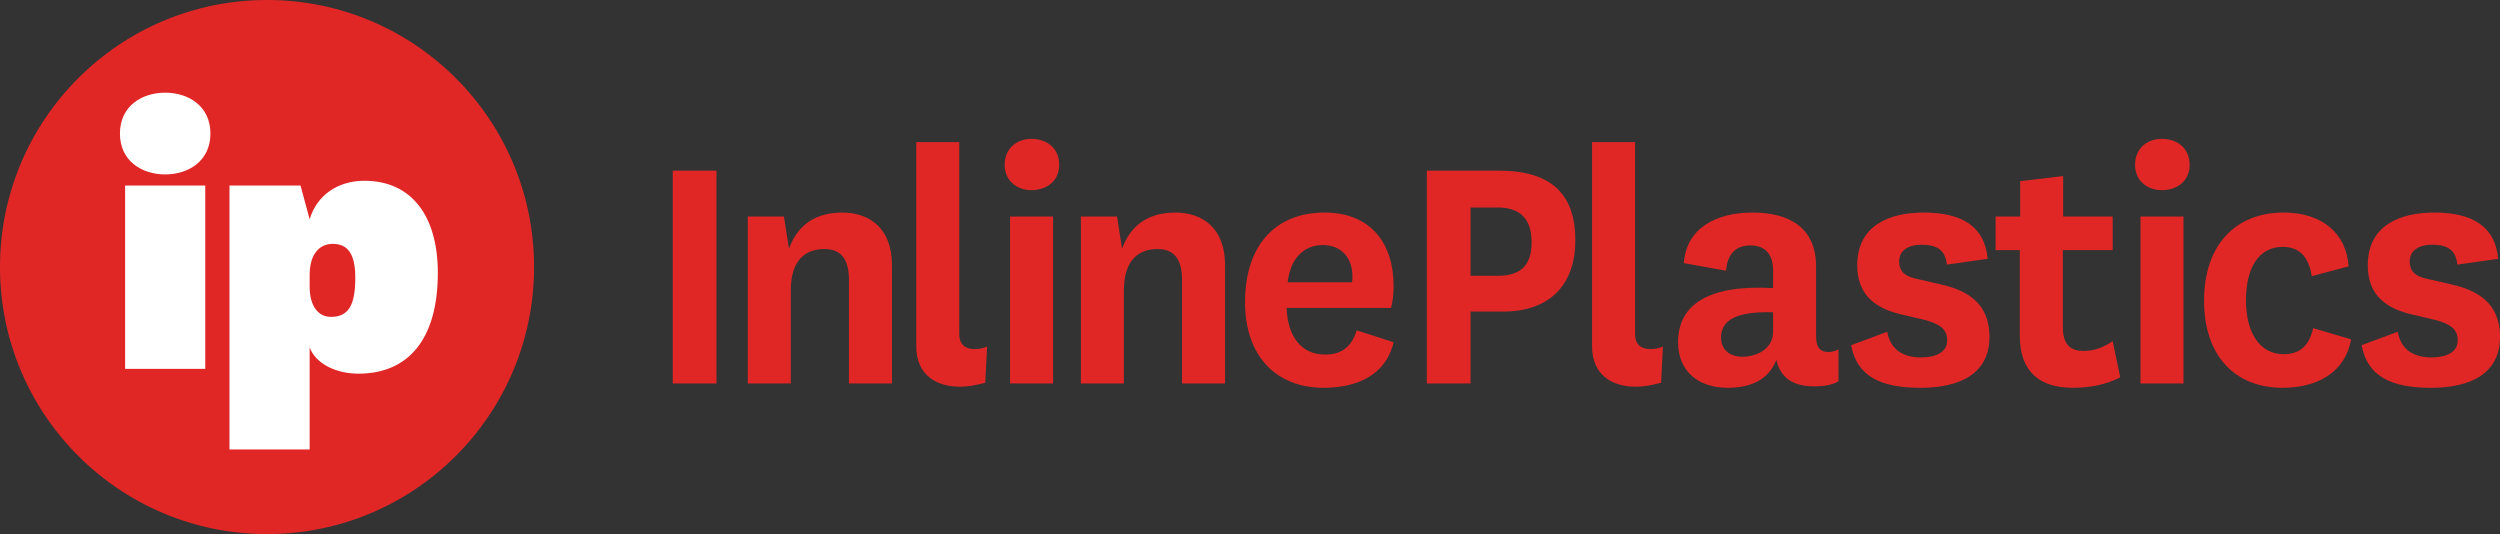
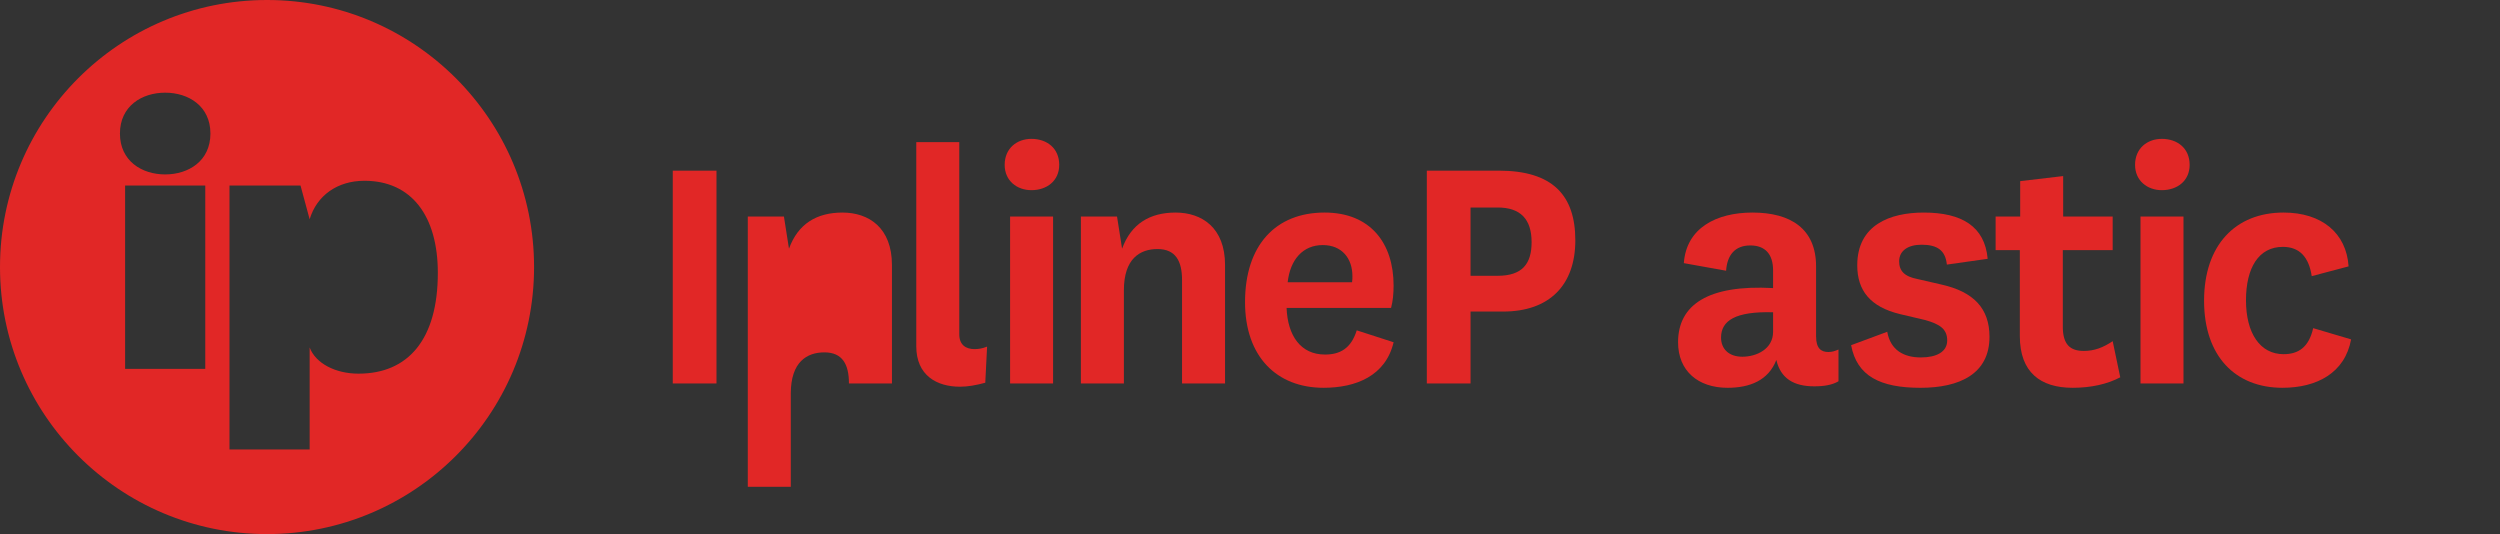
<svg xmlns="http://www.w3.org/2000/svg" version="1.1" id="Layer_1" x="0px" y="0px" viewBox="0 0 328.907 70.266" enable-background="new 0 0 328.907 70.266" xml:space="preserve">
  <rect x="0" y="0" width="328.907" height="70.266" fill="#333333" stroke="none" />
  <g>
-     <circle fill="#FFFFFF" cx="35.132" cy="35.357" r="31.846" />
    <g>
      <g>
-         <path fill="#E12726" d="M43.767,32.085c-1.826,0-3.028,1.463-3.028,4.072v1.568c0,2.505,1.096,3.965,2.819,3.965     c2.454,0,3.186-1.825,3.186-5.167C46.743,33.392,45.751,32.085,43.767,32.085z" />
        <path fill="#E12726" d="M35.132,0C15.729,0,0,15.73,0,35.134c0,19.4,15.729,35.132,35.132,35.132     c19.406,0,35.132-15.731,35.132-35.132C70.264,15.73,54.538,0,35.132,0z M27.006,48.532H16.46V24.41h10.546V48.532z      M21.731,22.948c-3.078,0-5.951-1.775-5.951-5.378c0-3.602,2.873-5.377,5.951-5.377c3.082,0,5.953,1.775,5.953,5.377     C27.685,21.173,24.813,22.948,21.731,22.948z M47.16,49.16c-3.029,0-5.639-1.358-6.422-3.447v13.42H30.192V24.41h9.345     l1.201,4.439c0.938-3.133,3.655-5.066,7.205-5.066c6.212,0,9.659,4.647,9.659,12.114C57.603,44.67,53.688,49.16,47.16,49.16z" />
      </g>
      <g>
        <path fill="#E12726" d="M94.263,22.451v27.996h-5.752V22.451H94.263z" />
-         <path fill="#E12726" d="M103.8,32.718c1.188-3.28,3.66-4.753,7.034-4.753c3.47,0,6.513,1.997,6.513,6.893v15.59h-5.657V36.854     c0-2.52-0.855-4.089-3.231-4.089c-2.281,0-4.42,1.236-4.42,5.419v12.263h-5.656V28.488h4.753L103.8,32.718z" />
+         <path fill="#E12726" d="M103.8,32.718c1.188-3.28,3.66-4.753,7.034-4.753c3.47,0,6.513,1.997,6.513,6.893v15.59h-5.657c0-2.52-0.855-4.089-3.231-4.089c-2.281,0-4.42,1.236-4.42,5.419v12.263h-5.656V28.488h4.753L103.8,32.718z" />
        <path fill="#E12726" d="M129.626,50.353c-1.235,0.332-2.281,0.523-3.327,0.523c-3.042,0-5.751-1.475-5.751-5.324V18.696h5.656     v25.288c0,1.376,0.855,1.946,1.996,1.946c0.57,0,1.094-0.093,1.664-0.331L129.626,50.353z" />
        <path fill="#E12726" d="M135.694,18.269c2.044,0,3.66,1.236,3.66,3.421c0,2.092-1.616,3.328-3.66,3.328     c-1.9,0-3.517-1.235-3.517-3.328C132.178,19.504,133.794,18.269,135.694,18.269z M138.546,28.488v21.959h-5.655V28.488H138.546z" />
        <path fill="#E12726" d="M147.624,32.718c1.189-3.28,3.66-4.753,7.035-4.753c3.469,0,6.512,1.997,6.512,6.893v15.59h-5.657V36.854     c0-2.52-0.854-4.089-3.231-4.089c-2.281,0-4.421,1.236-4.421,5.419v12.263h-5.656V28.488h4.753L147.624,32.718z" />
        <path fill="#E12726" d="M178.497,43.461l4.85,1.567c-1.047,4.421-4.943,5.99-9.223,5.99c-6.141,0-10.323-4.088-10.323-11.266     c0-7.511,4.04-11.788,10.465-11.788c6.037,0,9.08,4.04,9.08,9.601c0,1.047-0.096,2.092-0.334,2.948h-13.746     c0.143,3.659,1.859,6.132,5.049,6.132C176.262,46.646,177.737,45.885,178.497,43.461z M177.879,37.138     c0.049-0.332,0.049-0.521,0.049-0.808c0-2.329-1.379-4.088-3.898-4.088c-2.615,0-4.289,1.902-4.621,4.896H177.879z" />
        <path fill="#E12726" d="M187.717,50.447V22.451h9.461c7.129,0,10.076,3.28,10.076,9.174c0,5.847-3.375,9.364-9.506,9.364h-4.279     v9.458H187.717z M193.469,36.284h3.564c3.281,0,4.469-1.617,4.469-4.421c0-3.042-1.473-4.563-4.469-4.563h-3.564V36.284z" />
-         <path fill="#E12726" d="M218.54,50.353c-1.236,0.332-2.281,0.523-3.328,0.523c-3.041,0-5.754-1.475-5.754-5.324V18.696h5.658     v25.288c0,1.376,0.855,1.946,1.996,1.946c0.57,0,1.094-0.093,1.666-0.331L218.54,50.353z" />
        <path fill="#E12726" d="M238.93,44.269c0,1.569,0.664,2.043,1.615,2.043c0.521,0,0.902-0.143,1.33-0.331v4.181     c-0.809,0.477-1.854,0.665-3.186,0.665c-2.709,0-4.42-1.044-4.99-3.468c-1.047,2.71-3.518,3.66-6.416,3.66     c-3.898,0-6.512-2.234-6.512-5.99c0-4.895,3.898-7.604,12.5-7.129v-2.33c0-2.139-1.045-3.279-2.996-3.279     c-1.996,0-3.041,1.235-3.184,3.328l-5.561-1c0.334-4.657,4.326-6.654,9.031-6.654c5.037,0,8.367,2.139,8.367,7.082V44.269z      M233.272,41.084c-4.943-0.142-6.846,1.093-6.846,3.327c0,1.474,1,2.52,2.805,2.52c1.854,0,4.041-1,4.041-3.28V41.084z" />
        <path fill="#E12726" d="M248.29,43.65c0.428,2.425,2.186,3.376,4.422,3.376c2.041,0,3.467-0.715,3.467-2.234     c0-1.426-0.854-2.14-2.994-2.711l-3.23-0.76c-3.898-0.952-5.609-3.09-5.609-6.417c0-5.323,4.324-6.939,8.746-6.939     c4.99,0,8.033,1.807,8.412,6.084l-5.369,0.761c-0.193-1.901-1.285-2.615-3.33-2.615c-1.805,0-2.947,0.808-2.947,2.188     c0,1.236,0.668,1.996,2.426,2.33l3.09,0.712c4.277,0.95,6.369,3.138,6.369,6.892c0,4.85-3.896,6.703-9.08,6.703     c-5.273,0-8.365-1.523-9.125-5.608L248.29,43.65z" />
        <path fill="#E12726" d="M278.946,49.64c-1.709,0.902-3.85,1.379-6.271,1.379c-4.232,0-6.941-2.045-6.941-6.798V32.908h-3.186     v-4.42h3.234V23.83l5.654-0.666v5.324h6.514v4.42h-6.561v10.077c0,2.375,1,3.184,2.758,3.184c1.377,0,2.518-0.427,3.803-1.282     L278.946,49.64z" />
        <path fill="#E12726" d="M284.415,18.269c2.043,0,3.66,1.236,3.66,3.421c0,2.092-1.617,3.328-3.66,3.328     c-1.902,0-3.52-1.235-3.52-3.328C280.895,19.504,282.512,18.269,284.415,18.269z M287.266,28.488v21.959h-5.656V28.488H287.266z" />
        <path fill="#E12726" d="M309.319,44.649c-0.811,4.42-4.518,6.369-9.031,6.369c-6.18,0-10.314-4.136-10.314-11.456     s4.135-11.598,10.457-11.598c5.037,0,8.271,2.709,8.555,7.082l-4.848,1.283c-0.379-2.472-1.568-3.85-3.803-3.85     c-3.184,0-4.848,2.757-4.848,7.035c0,4.325,1.854,7.083,4.943,7.083c1.949,0,3.328-0.904,3.898-3.424L309.319,44.649z" />
-         <path fill="#E12726" d="M315.454,43.65c0.428,2.425,2.188,3.376,4.422,3.376c2.043,0,3.469-0.715,3.469-2.234     c0-1.426-0.855-2.14-2.994-2.711l-3.232-0.76c-3.898-0.952-5.607-3.09-5.607-6.417c0-5.323,4.324-6.939,8.744-6.939     c4.99,0,8.033,1.807,8.414,6.084l-5.371,0.761c-0.189-1.901-1.283-2.615-3.326-2.615c-1.807,0-2.947,0.808-2.947,2.188     c0,1.236,0.664,1.996,2.424,2.33l3.09,0.712c4.275,0.95,6.369,3.138,6.369,6.892c0,4.85-3.898,6.703-9.08,6.703     c-5.275,0-8.365-1.523-9.127-5.608L315.454,43.65z" />
      </g>
    </g>
  </g>
</svg>